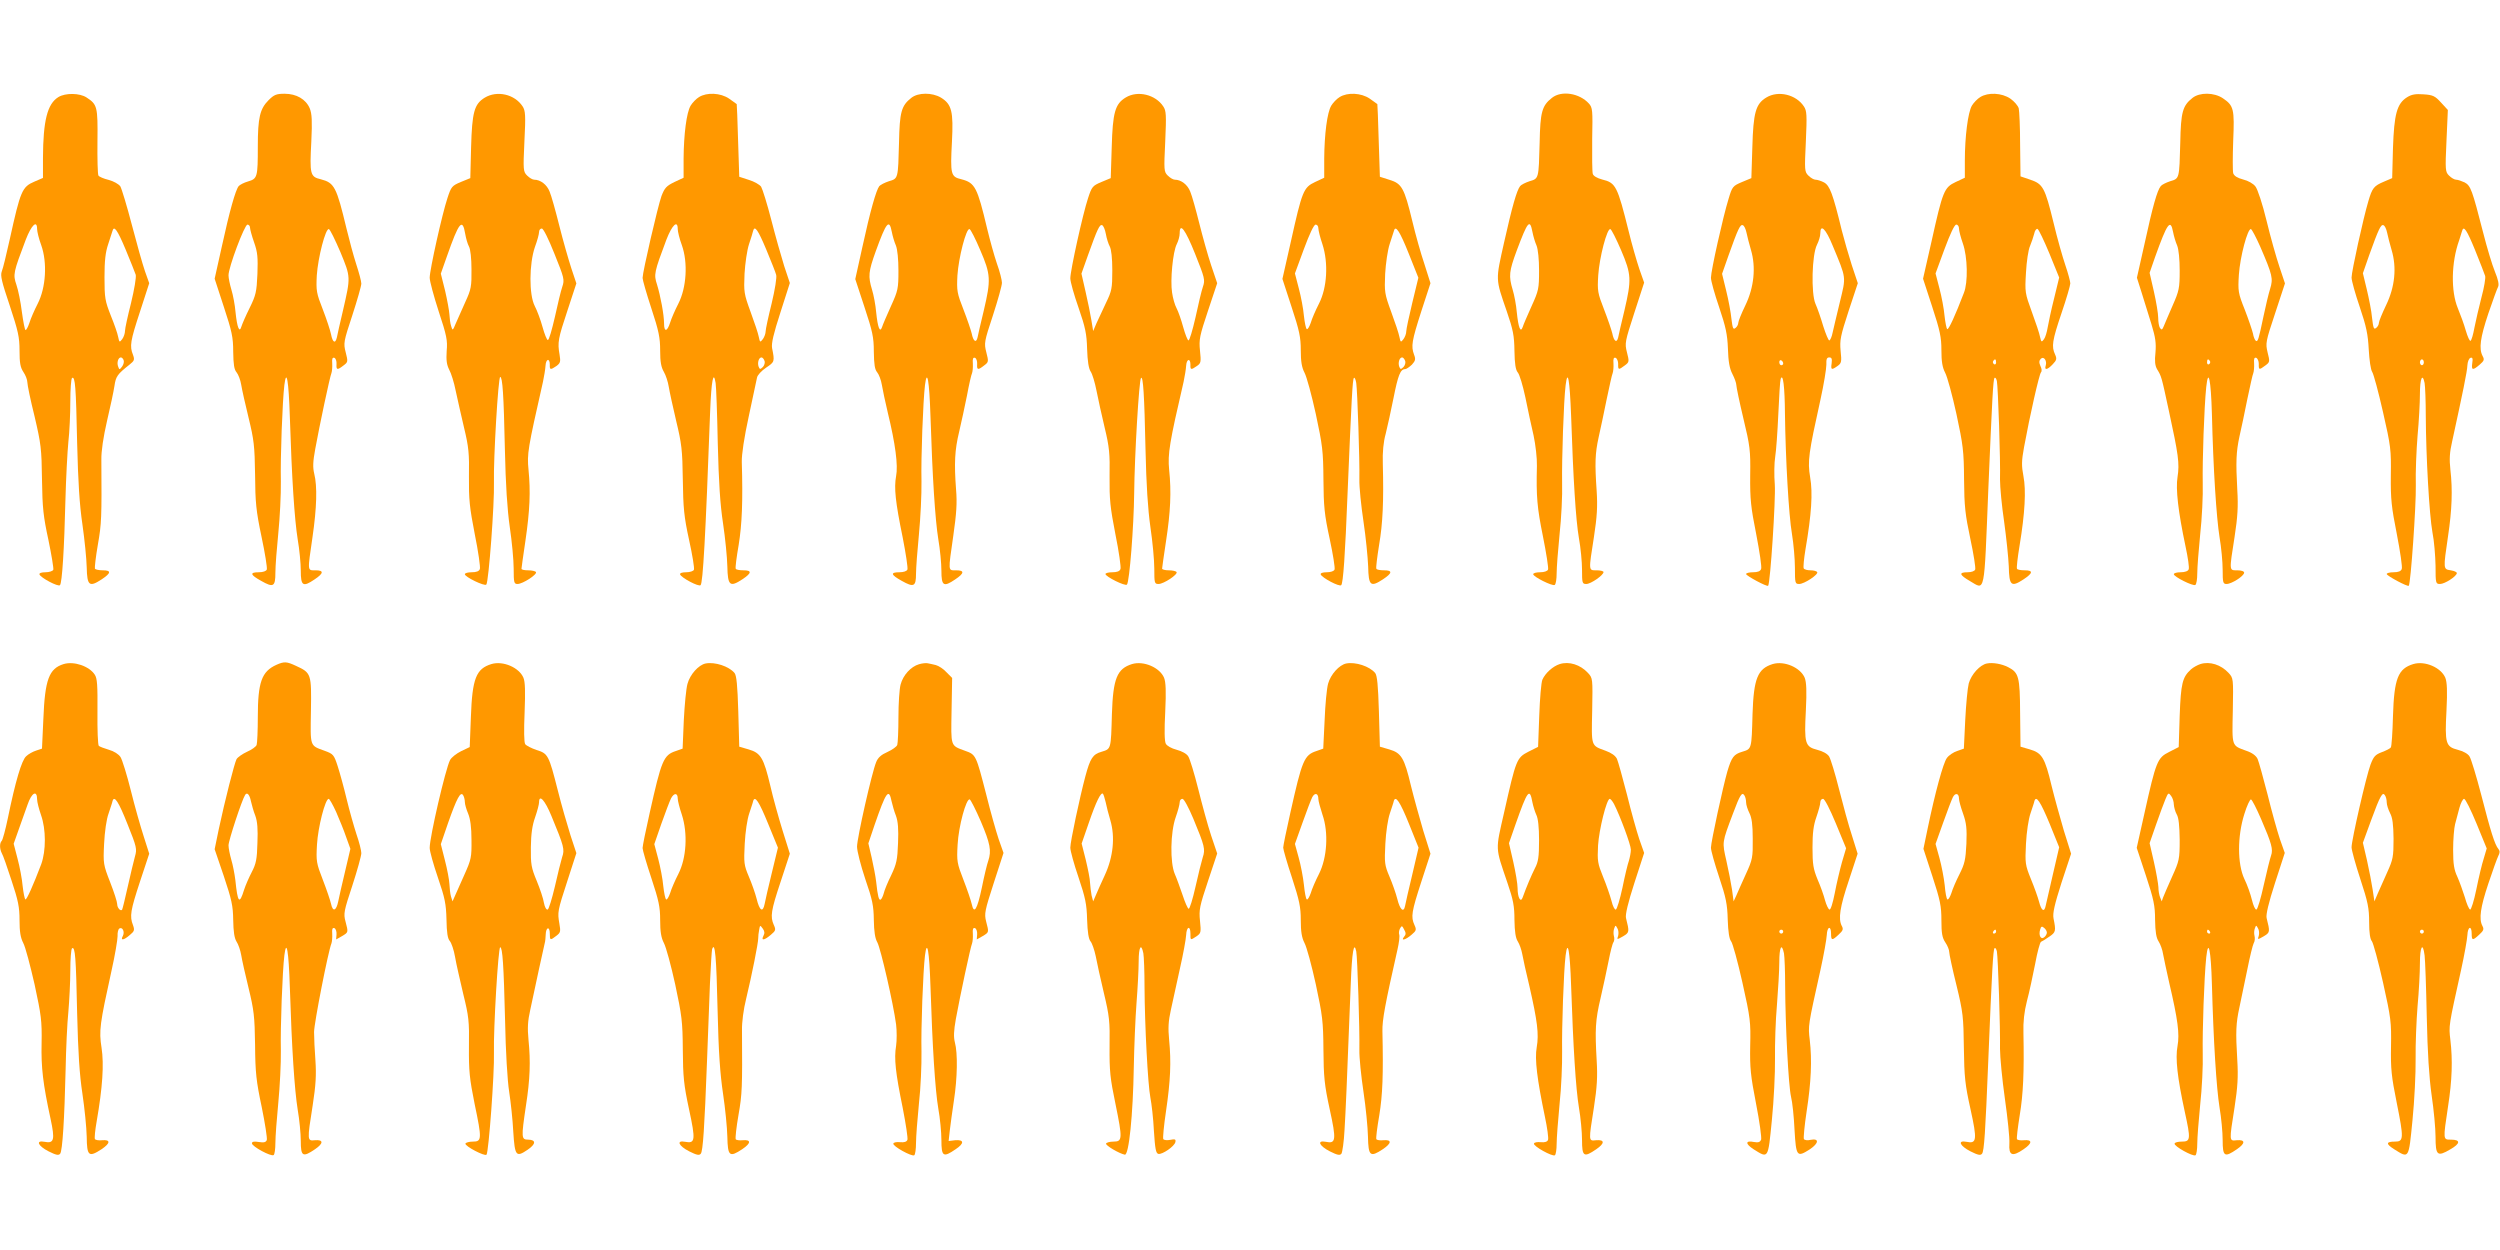
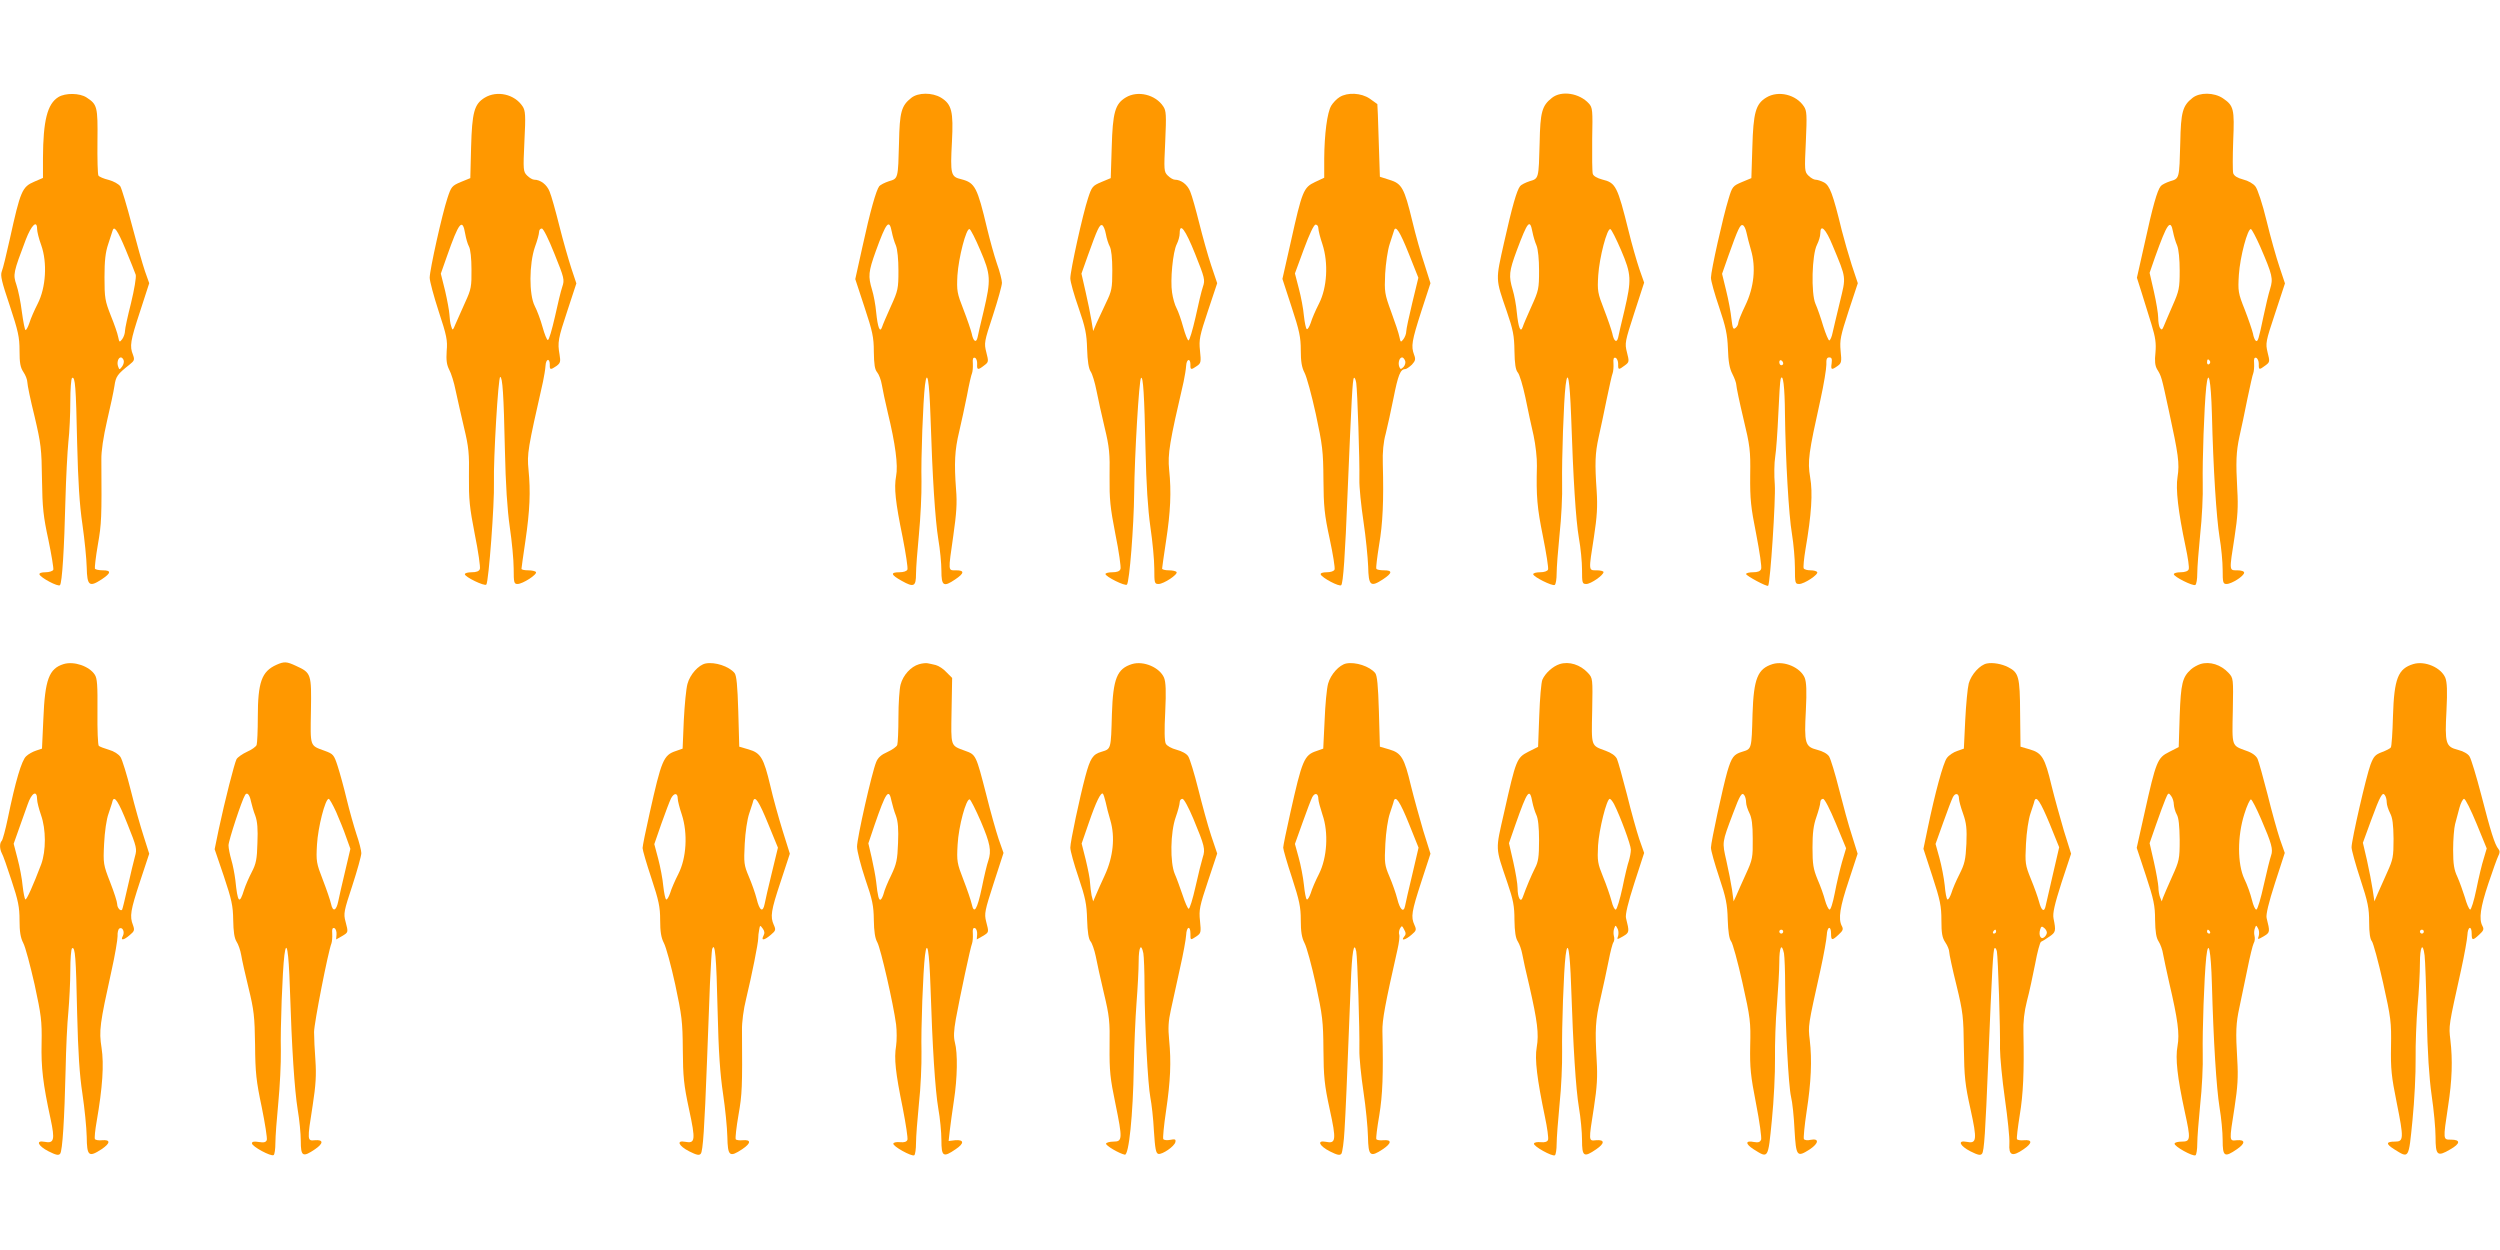
<svg xmlns="http://www.w3.org/2000/svg" version="1.0" width="1280pt" height="640pt" viewBox="0 0 1280 640" preserveAspectRatio="xMidYMid meet">
  <g transform="translate(0,640) scale(0.1,-0.1)" fill="#ff9800" stroke="none">
    <path d="M299 5903 c-57 -35 -78 -121 -79 -311 l0 -103 -44 -19 c-63 -27 -71 -46 -126 -295 -17 -77 -35 -151 -41 -165 -8 -21 0 -53 41 -175 43 -130 50 -161 50 -230 0 -63 4 -86 20 -110 11 -16 20 -40 20 -52 0 -13 16 -91 37 -175 33 -141 36 -166 38 -323 2 -146 7 -190 33 -310 16 -77 27 -145 25 -152 -3 -7 -21 -13 -40 -13 -20 0 -33 -4 -31 -11 6 -17 96 -65 105 -55 11 10 22 187 28 436 3 113 10 246 15 297 6 51 10 144 10 207 0 63 4 117 9 121 16 9 20 -44 26 -335 5 -198 12 -314 27 -415 11 -77 21 -176 22 -220 2 -94 13 -103 77 -61 48 32 50 46 5 46 -19 0 -37 4 -40 8 -2 4 4 60 15 123 19 108 20 138 18 434 -1 45 10 117 29 200 17 72 34 152 38 179 7 49 15 60 77 109 25 20 27 25 18 50 -18 45 -14 70 36 222 l47 145 -22 62 c-12 35 -42 141 -67 237 -25 96 -52 185 -59 197 -9 12 -34 26 -60 33 -25 6 -48 16 -52 22 -4 6 -6 85 -5 176 2 178 -1 188 -56 224 -35 23 -108 24 -144 2z m-109 -676 c0 -12 9 -50 21 -82 32 -90 24 -218 -18 -300 -17 -33 -36 -77 -42 -97 -7 -21 -16 -38 -20 -38 -4 0 -12 42 -19 93 -6 50 -19 113 -28 139 -18 53 -16 62 48 231 29 75 58 103 58 54z m453 -104 c25 -60 48 -118 52 -130 3 -13 -7 -74 -24 -144 -17 -67 -31 -131 -31 -143 0 -12 -6 -31 -14 -42 -14 -18 -15 -18 -21 11 -3 17 -20 66 -38 110 -29 74 -32 89 -32 195 0 86 5 129 19 170 10 30 20 61 22 68 8 29 25 5 67 -95z m-10 -567 c3 -8 0 -22 -8 -33 -13 -17 -14 -17 -20 0 -8 20 0 47 14 47 5 0 11 -6 14 -14z" />
-     <path d="M1375 5887 c-44 -44 -55 -89 -55 -237 0 -157 -2 -165 -50 -179 -21 -6 -42 -17 -48 -24 -16 -19 -47 -129 -86 -308 l-37 -166 47 -144 c41 -125 48 -155 48 -230 1 -66 5 -91 17 -105 9 -11 20 -39 24 -64 4 -25 21 -101 38 -170 27 -111 31 -143 33 -290 1 -143 5 -185 33 -318 18 -85 30 -160 27 -168 -3 -8 -19 -14 -41 -14 -48 0 -44 -13 12 -44 63 -36 73 -30 73 42 0 33 7 124 15 203 8 79 14 198 13 264 -3 120 8 411 18 494 11 87 22 22 28 -164 10 -316 24 -525 40 -625 9 -52 16 -125 16 -162 0 -78 11 -85 70 -45 48 32 49 47 6 47 -43 0 -42 -9 -16 170 22 151 25 260 9 324 -8 33 -7 62 5 127 21 116 75 371 83 389 3 8 5 30 4 49 -2 24 1 32 11 29 7 -3 12 -17 11 -32 -2 -31 4 -32 36 -7 23 17 23 20 11 67 -12 47 -11 54 34 190 25 77 46 150 46 162 0 12 -12 56 -26 99 -14 43 -36 125 -50 183 -51 213 -62 234 -131 252 -55 13 -58 24 -49 194 5 106 3 141 -8 169 -20 47 -68 75 -129 75 -42 0 -54 -5 -82 -33z m-95 -652 c0 -8 9 -42 21 -76 18 -51 20 -77 17 -162 -4 -92 -8 -109 -40 -174 -20 -40 -38 -82 -42 -95 -10 -35 -22 -5 -30 73 -3 37 -13 89 -21 115 -8 27 -15 60 -15 74 -1 39 82 260 97 260 7 0 13 -7 13 -15z m463 -126 c53 -129 53 -125 13 -299 -15 -63 -29 -125 -31 -137 -8 -35 -22 -27 -30 15 -4 20 -23 78 -42 127 -33 84 -35 96 -31 175 6 91 45 243 62 237 6 -2 32 -55 59 -118z" />
    <path d="M2482 5900 c-54 -33 -65 -74 -70 -254 l-4 -158 -49 -20 c-45 -19 -49 -24 -68 -82 -27 -81 -91 -368 -91 -408 0 -17 21 -95 46 -172 41 -124 46 -149 41 -203 -3 -48 0 -70 13 -96 10 -18 25 -66 33 -107 9 -41 28 -127 43 -190 24 -99 27 -134 25 -250 -1 -117 3 -157 30 -296 18 -88 29 -168 26 -177 -4 -12 -18 -17 -42 -17 -19 0 -35 -4 -35 -10 0 -14 101 -63 110 -53 12 14 42 413 39 523 -3 122 22 540 32 540 12 0 18 -90 24 -370 4 -183 12 -306 25 -398 11 -74 20 -170 20 -213 0 -73 2 -79 20 -79 26 0 102 49 94 61 -3 5 -21 9 -40 9 -19 0 -34 3 -34 8 0 4 9 68 20 142 23 157 27 253 16 365 -8 82 -4 106 74 450 6 28 12 65 13 82 2 37 22 41 22 6 -1 -27 3 -28 34 -7 20 15 22 22 16 58 -11 63 -8 81 41 228 l45 137 -26 78 c-14 43 -42 140 -61 216 -19 76 -41 155 -50 176 -14 36 -47 61 -79 61 -8 0 -24 9 -36 21 -20 20 -21 27 -14 175 7 135 5 157 -9 179 -41 63 -131 83 -194 45z m-100 -698 c4 -23 12 -51 19 -64 8 -14 13 -62 13 -118 1 -86 -2 -102 -31 -165 -17 -39 -39 -88 -49 -110 -16 -39 -17 -39 -24 -15 -5 14 -8 41 -9 60 -1 19 -11 73 -22 121 l-22 88 31 88 c62 177 80 199 94 115z m457 -102 c50 -124 52 -132 40 -168 -7 -20 -24 -90 -38 -155 -15 -65 -30 -118 -36 -118 -5 0 -17 30 -27 66 -10 37 -28 85 -40 108 -30 58 -29 216 1 303 12 32 21 66 21 76 0 10 6 18 14 18 8 0 34 -52 65 -130z" />
-     <path d="M3579 5903 c-15 -9 -34 -29 -43 -44 -21 -35 -35 -146 -36 -271 l0 -98 -47 -22 c-41 -20 -50 -30 -66 -71 -19 -53 -97 -390 -97 -420 0 -10 20 -80 45 -156 38 -115 45 -150 45 -216 0 -58 5 -85 19 -109 10 -17 21 -51 25 -76 4 -25 21 -103 38 -175 28 -116 32 -149 34 -300 2 -146 6 -190 32 -309 17 -77 28 -145 25 -153 -3 -7 -20 -13 -40 -13 -20 0 -33 -4 -31 -11 6 -17 96 -65 105 -55 12 12 25 238 49 891 6 155 17 213 28 144 3 -19 8 -158 11 -309 5 -200 12 -312 27 -410 11 -74 21 -173 22 -220 2 -99 13 -108 77 -66 48 32 50 46 5 46 -19 0 -37 3 -39 8 -3 4 4 59 15 122 17 106 22 221 16 425 -1 38 12 125 36 235 20 96 39 185 42 197 2 12 23 35 47 51 43 29 44 30 30 100 -4 24 7 72 43 183 l48 150 -29 87 c-15 48 -45 154 -66 236 -21 82 -45 158 -52 170 -8 11 -36 27 -63 35 l-49 16 -6 185 c-3 102 -6 186 -7 187 -1 1 -19 14 -39 28 -44 30 -114 33 -154 8z m-109 -676 c0 -12 9 -50 21 -82 32 -90 24 -218 -18 -300 -17 -33 -36 -77 -42 -97 -15 -47 -31 -49 -31 -5 0 45 -18 141 -36 200 -17 52 -15 62 48 230 29 75 58 103 58 54z m453 -104 c25 -60 48 -118 51 -130 4 -12 -6 -75 -23 -146 -17 -68 -31 -133 -31 -144 0 -10 -6 -28 -14 -39 -14 -18 -15 -18 -21 11 -3 17 -22 74 -42 128 -34 93 -35 102 -31 195 3 53 13 122 23 152 10 30 20 61 21 68 8 30 25 5 67 -95z m-9 -570 c4 -9 0 -23 -8 -32 -14 -13 -16 -13 -22 2 -7 20 1 47 15 47 5 0 12 -8 15 -17z" />
    <path d="M4666 5899 c-51 -40 -60 -72 -63 -229 -5 -186 -4 -184 -52 -198 -21 -7 -43 -18 -49 -25 -16 -20 -47 -130 -86 -309 l-37 -167 47 -143 c41 -124 48 -154 48 -229 1 -66 5 -91 17 -105 9 -11 20 -39 24 -64 4 -25 18 -90 31 -145 38 -156 53 -268 42 -323 -11 -60 -4 -130 34 -315 16 -82 27 -155 24 -163 -3 -8 -19 -14 -41 -14 -48 0 -44 -13 12 -44 62 -35 73 -29 73 36 0 29 7 121 15 203 8 83 14 204 13 270 -3 120 8 411 18 494 11 86 22 23 28 -159 10 -315 24 -531 40 -630 9 -52 16 -125 16 -162 0 -78 11 -85 70 -45 48 32 49 47 6 47 -43 0 -42 -11 -15 178 16 112 20 167 14 236 -10 135 -7 201 16 296 11 47 29 130 40 185 10 55 22 107 26 115 3 8 5 30 4 49 -2 24 1 32 11 29 7 -3 12 -17 11 -32 -2 -31 4 -32 36 -7 23 17 23 20 11 67 -12 47 -11 54 34 190 25 77 46 152 46 166 0 13 -11 58 -26 99 -14 41 -36 121 -50 179 -50 211 -62 234 -131 252 -55 13 -58 23 -49 193 8 154 -1 191 -56 225 -45 27 -117 27 -152 -1z m-100 -686 c4 -21 13 -52 21 -70 8 -20 13 -71 13 -129 0 -91 -2 -102 -39 -183 -21 -47 -42 -95 -45 -106 -11 -31 -22 -2 -30 76 -3 37 -13 89 -21 115 -21 70 -19 92 19 198 54 149 69 167 82 99z m453 -94 c54 -125 55 -151 18 -309 -15 -63 -30 -125 -32 -138 -7 -30 -22 -20 -30 21 -4 17 -23 73 -42 122 -33 84 -35 96 -31 175 6 91 45 243 62 237 6 -2 31 -51 55 -108z" />
    <path d="M5764 5901 c-55 -33 -67 -77 -72 -255 l-5 -158 -48 -20 c-45 -19 -49 -24 -68 -82 -27 -81 -91 -371 -91 -411 0 -17 19 -85 42 -150 35 -101 42 -135 44 -212 2 -62 8 -100 18 -115 9 -13 22 -57 30 -98 8 -41 27 -127 42 -190 24 -99 27 -134 25 -250 -1 -117 3 -157 30 -296 18 -88 29 -168 26 -177 -4 -12 -18 -17 -42 -17 -19 0 -35 -4 -35 -9 0 -13 101 -64 110 -54 13 15 35 295 37 468 2 195 25 580 35 590 11 11 17 -86 23 -365 4 -183 12 -306 25 -398 11 -74 20 -170 20 -213 0 -75 1 -79 22 -79 26 0 100 49 92 61 -3 5 -21 9 -40 9 -19 0 -34 4 -34 9 0 4 9 67 20 140 23 150 28 252 16 366 -8 81 2 140 74 450 6 28 12 65 13 82 2 36 22 41 22 6 -1 -27 3 -28 33 -7 21 14 22 21 16 78 -6 58 -2 76 41 205 l47 141 -31 92 c-17 51 -44 148 -61 216 -17 68 -37 140 -46 161 -14 36 -47 61 -79 61 -8 0 -24 9 -36 21 -20 20 -20 27 -13 175 6 135 5 157 -10 179 -40 61 -131 83 -192 46z m-102 -699 c4 -23 13 -51 20 -64 8 -15 13 -59 13 -123 0 -92 -3 -105 -32 -165 -17 -36 -39 -83 -49 -105 l-17 -40 -9 55 c-5 30 -18 96 -30 147 l-21 92 33 93 c49 137 60 160 73 155 6 -2 15 -22 19 -45z m457 -102 c49 -123 52 -133 40 -168 -7 -20 -24 -91 -38 -157 -15 -66 -31 -119 -36 -118 -5 1 -17 32 -27 68 -10 37 -25 80 -34 97 -9 16 -19 52 -23 80 -10 63 4 209 24 248 8 16 15 40 15 55 0 59 29 20 79 -105z" />
    <path d="M6859 5903 c-15 -9 -34 -29 -43 -44 -21 -35 -35 -146 -36 -271 l0 -98 -47 -22 c-59 -28 -66 -45 -124 -306 l-43 -190 47 -144 c40 -121 47 -155 47 -221 0 -58 5 -88 19 -115 11 -20 37 -116 58 -212 34 -159 38 -189 39 -335 1 -138 5 -180 32 -304 17 -79 28 -149 25 -157 -3 -8 -19 -14 -40 -14 -20 0 -33 -4 -31 -11 6 -17 96 -65 105 -55 10 10 20 148 33 481 20 475 25 573 32 580 4 4 9 -8 12 -26 6 -41 18 -397 16 -494 -1 -39 9 -135 21 -215 12 -80 22 -183 24 -230 2 -99 12 -108 76 -66 48 32 50 46 5 46 -19 0 -37 3 -39 8 -3 4 4 59 14 122 19 111 24 225 19 415 -2 60 3 112 15 155 9 36 27 118 40 183 23 116 35 147 59 147 7 0 22 11 35 23 18 20 20 28 11 51 -16 44 -12 69 37 222 l47 144 -31 98 c-18 53 -46 152 -62 220 -41 170 -54 192 -116 211 l-50 16 -6 185 c-3 102 -6 186 -7 187 -1 1 -19 14 -39 28 -44 30 -114 33 -154 8z m-109 -672 c0 -10 9 -47 21 -82 31 -96 24 -222 -18 -304 -17 -33 -36 -77 -42 -98 -7 -20 -16 -35 -20 -32 -5 2 -11 33 -15 68 -3 36 -15 99 -26 140 l-20 77 46 125 c29 78 51 125 60 125 8 0 14 -8 14 -19z m463 -130 l49 -123 -31 -128 c-17 -70 -31 -136 -31 -147 0 -11 -6 -28 -14 -39 -14 -18 -15 -18 -21 11 -3 17 -22 74 -42 128 -34 93 -35 102 -31 195 3 53 13 122 23 152 10 30 20 61 22 68 8 32 30 -2 76 -117z m-19 -548 c4 -9 0 -23 -8 -32 -14 -13 -16 -13 -22 2 -7 20 1 47 15 47 5 0 12 -8 15 -17z" />
    <path d="M7946 5899 c-51 -40 -60 -72 -63 -229 -5 -186 -4 -184 -52 -198 -21 -7 -43 -18 -48 -25 -17 -21 -41 -105 -82 -288 -44 -197 -45 -183 14 -354 32 -93 38 -124 39 -202 1 -66 6 -97 17 -110 9 -10 26 -67 39 -128 12 -60 31 -148 42 -195 10 -47 18 -116 17 -155 -4 -158 1 -214 31 -362 17 -85 29 -161 26 -169 -3 -8 -19 -14 -41 -14 -19 0 -35 -4 -35 -10 0 -13 98 -62 110 -55 6 4 10 30 10 59 0 30 7 120 15 200 9 81 15 200 13 264 -2 118 8 420 18 500 11 87 21 27 28 -155 11 -327 24 -535 40 -628 9 -49 16 -123 16 -162 0 -68 1 -73 22 -73 23 0 88 45 88 61 0 5 -16 9 -35 9 -42 0 -42 -7 -14 171 16 104 19 156 14 234 -10 144 -8 194 10 276 9 41 28 128 41 194 14 66 27 127 31 135 3 8 5 30 4 49 -2 24 1 32 11 29 7 -3 13 -17 13 -31 -1 -32 2 -32 34 -8 23 17 23 20 11 67 -12 47 -10 55 38 203 l50 154 -25 71 c-13 39 -38 125 -54 191 -58 233 -66 249 -136 266 -26 7 -45 18 -48 29 -3 10 -4 90 -3 178 3 148 2 161 -17 182 -48 53 -140 68 -189 29z m-100 -686 c4 -21 13 -52 21 -70 8 -20 13 -71 13 -129 0 -91 -2 -102 -39 -183 -21 -47 -42 -95 -45 -106 -11 -31 -22 -2 -30 76 -3 37 -13 89 -21 115 -21 71 -19 94 21 202 56 149 67 163 80 95z m454 -94 c53 -124 54 -150 17 -309 -15 -63 -30 -125 -32 -138 -7 -30 -22 -20 -30 21 -4 17 -23 73 -42 122 -33 85 -35 95 -30 176 6 91 45 241 62 236 6 -2 30 -50 55 -108z" />
    <path d="M9044 5901 c-55 -33 -67 -77 -72 -255 l-5 -158 -48 -20 c-47 -20 -50 -23 -69 -87 -28 -90 -90 -368 -90 -403 0 -16 19 -84 42 -151 34 -101 42 -138 45 -212 2 -66 8 -101 23 -130 11 -21 20 -47 20 -56 0 -10 16 -87 36 -171 34 -141 37 -164 35 -293 -1 -121 3 -161 31 -301 17 -88 29 -168 25 -177 -4 -12 -18 -17 -42 -17 -19 0 -35 -4 -35 -9 0 -9 108 -67 113 -60 11 14 39 442 34 517 -4 49 -3 113 2 143 5 30 12 129 16 219 4 91 9 172 12 180 12 32 21 -39 22 -180 3 -227 19 -516 36 -615 8 -49 15 -127 15 -172 0 -79 1 -83 22 -83 26 0 100 49 92 61 -3 5 -18 9 -34 9 -16 0 -32 4 -35 10 -3 5 1 49 9 97 31 181 38 289 24 369 -14 84 -8 123 53 399 17 77 30 157 30 178 -1 28 2 37 15 37 12 0 15 -7 12 -30 -5 -34 -1 -36 30 -14 20 14 22 21 16 77 -5 56 -1 76 41 205 l47 142 -31 93 c-16 50 -39 130 -51 177 -46 190 -62 230 -91 246 -15 8 -35 14 -44 14 -8 0 -24 9 -36 21 -20 20 -20 27 -13 175 6 135 5 157 -10 179 -40 61 -131 83 -192 46z m-102 -692 c4 -19 14 -59 23 -89 26 -88 16 -191 -29 -284 -20 -41 -36 -81 -36 -89 0 -8 -6 -20 -14 -26 -12 -10 -15 -3 -21 46 -3 32 -15 97 -27 145 l-21 86 33 94 c49 138 60 160 73 155 7 -2 15 -19 19 -38z m441 -66 c72 -173 69 -157 37 -290 -16 -65 -32 -135 -37 -156 -4 -21 -12 -39 -17 -40 -4 -1 -18 32 -31 73 -12 41 -30 93 -40 115 -23 53 -18 252 8 302 9 18 17 43 17 58 0 51 28 24 63 -62z m-253 -604 c0 -5 -4 -9 -10 -9 -5 0 -10 7 -10 16 0 8 5 12 10 9 6 -3 10 -10 10 -16z" />
-     <path d="M10139 5903 c-15 -9 -34 -29 -43 -44 -20 -34 -36 -159 -36 -281 l0 -88 -47 -22 c-59 -28 -66 -45 -124 -306 l-43 -189 47 -144 c40 -122 47 -156 47 -222 0 -58 5 -88 19 -115 11 -20 37 -116 58 -212 34 -159 38 -189 39 -335 1 -138 6 -180 32 -303 17 -79 28 -150 25 -158 -3 -8 -19 -14 -39 -14 -46 0 -43 -13 12 -45 79 -46 72 -79 94 465 20 472 25 568 32 575 4 4 9 -3 12 -16 6 -30 19 -411 16 -504 0 -38 9 -135 21 -215 11 -80 22 -183 24 -230 2 -99 12 -108 76 -66 48 32 50 46 5 46 -19 0 -37 3 -39 8 -3 4 3 57 13 117 28 170 34 284 20 357 -10 53 -10 77 3 148 30 164 78 375 87 384 5 5 4 19 -3 32 -8 18 -7 28 2 37 15 15 33 -10 25 -35 -8 -25 9 -22 36 7 20 21 22 28 12 50 -19 41 -15 70 33 212 25 73 45 142 45 152 0 9 -11 51 -25 92 -14 41 -42 139 -61 219 -44 180 -54 198 -119 220 l-50 17 -2 162 c0 89 -4 173 -7 186 -4 14 -23 36 -43 50 -44 30 -114 33 -154 8z m-109 -673 c0 -11 9 -46 20 -77 24 -68 27 -199 5 -253 -44 -115 -78 -189 -85 -185 -4 2 -10 33 -14 68 -3 36 -15 99 -26 140 l-20 77 46 125 c29 78 51 125 60 125 8 0 14 -9 14 -20z m463 -128 l50 -123 -26 -107 c-15 -59 -29 -126 -33 -149 -4 -24 -12 -51 -19 -60 -12 -16 -14 -15 -20 12 -3 17 -22 74 -42 128 -35 96 -36 101 -30 201 3 57 12 118 21 137 8 19 17 47 21 62 3 16 11 27 17 25 6 -2 33 -59 61 -126z m-273 -558 c0 -8 -5 -12 -10 -9 -6 4 -8 11 -5 16 9 14 15 11 15 -7z" />
    <path d="M11226 5899 c-51 -40 -60 -72 -63 -229 -5 -186 -4 -184 -52 -198 -21 -7 -43 -18 -48 -25 -18 -21 -42 -107 -82 -291 l-40 -178 25 -79 c13 -43 36 -116 50 -161 20 -66 24 -95 20 -143 -5 -44 -2 -67 8 -85 23 -38 22 -34 61 -215 48 -221 55 -268 44 -337 -10 -62 3 -176 41 -356 12 -56 20 -109 16 -117 -3 -9 -19 -15 -41 -15 -19 0 -35 -4 -35 -10 0 -13 98 -62 110 -55 6 4 10 30 10 59 0 30 7 120 15 200 9 81 15 200 13 264 -2 114 7 384 18 491 11 101 24 36 29 -139 7 -286 23 -529 39 -630 9 -52 16 -128 16 -167 0 -66 2 -73 20 -73 26 0 90 41 90 58 0 7 -14 12 -35 12 -42 0 -42 -7 -14 171 16 103 19 158 14 239 -8 147 -6 195 11 275 9 39 27 124 40 190 14 66 27 127 31 135 3 8 5 30 4 49 -2 24 1 32 11 29 7 -3 13 -17 13 -31 -1 -32 2 -32 34 -8 23 17 23 20 11 67 -11 47 -10 54 39 201 l50 152 -28 84 c-16 47 -46 153 -66 236 -21 87 -46 162 -57 176 -11 15 -38 30 -63 36 -30 8 -46 18 -51 32 -3 11 -3 86 0 166 7 163 3 180 -53 218 -45 30 -118 31 -155 2z m-100 -686 c4 -21 13 -52 21 -70 8 -20 13 -71 13 -129 0 -89 -3 -103 -36 -178 -19 -44 -40 -92 -45 -105 -8 -20 -12 -22 -20 -10 -5 7 -9 31 -9 52 0 21 -10 81 -22 134 l-22 96 28 81 c62 173 79 198 92 129z m446 -75 c64 -148 67 -164 51 -217 -8 -25 -23 -89 -34 -141 -25 -120 -29 -131 -39 -125 -5 3 -12 20 -15 38 -4 17 -23 73 -42 122 -34 85 -35 95 -30 178 6 92 45 239 62 234 5 -2 26 -42 47 -89z m-257 -587 c3 -5 1 -12 -5 -16 -5 -3 -10 1 -10 9 0 18 6 21 15 7z" />
-     <path d="M12324 5902 c-52 -33 -66 -86 -72 -260 l-4 -154 -42 -18 c-52 -22 -60 -32 -80 -100 -26 -87 -86 -360 -86 -391 0 -16 19 -84 42 -151 34 -100 42 -141 46 -218 3 -53 10 -104 18 -115 7 -11 32 -103 55 -205 40 -175 42 -193 40 -325 -1 -122 3 -160 31 -301 17 -88 29 -168 25 -177 -4 -12 -18 -17 -42 -17 -19 0 -35 -4 -35 -9 0 -9 108 -67 113 -60 10 13 38 412 36 514 -2 66 3 181 9 255 7 74 12 170 12 212 0 80 13 111 24 57 3 -18 6 -93 6 -168 1 -209 18 -507 34 -596 9 -44 15 -122 16 -172 0 -90 1 -93 23 -93 24 0 83 38 86 55 1 6 -13 12 -31 15 -39 6 -39 4 -14 175 20 134 24 236 12 340 -6 53 -4 89 9 145 55 252 77 359 78 389 1 19 8 36 16 39 10 3 13 -3 9 -27 -5 -37 2 -39 38 -8 23 20 25 26 15 44 -20 38 -12 94 29 217 23 67 45 128 50 137 6 11 1 37 -16 78 -14 34 -41 124 -60 199 -57 222 -64 241 -95 258 -15 7 -35 14 -44 14 -8 0 -24 9 -36 21 -19 19 -20 27 -13 178 l7 158 -35 38 c-30 33 -41 39 -89 42 -41 3 -61 0 -85 -15z m-102 -693 c4 -19 14 -59 23 -89 27 -90 17 -189 -28 -282 -20 -42 -37 -83 -37 -91 0 -8 -6 -20 -14 -26 -12 -10 -15 -1 -21 51 -3 35 -16 100 -27 146 l-20 83 32 92 c49 136 60 159 73 154 7 -2 15 -19 19 -38z m451 -91 c25 -62 48 -121 51 -131 3 -9 -5 -59 -19 -110 -13 -50 -29 -120 -36 -155 -6 -34 -15 -65 -20 -67 -4 -3 -15 21 -24 52 -9 32 -28 84 -41 115 -36 87 -34 234 7 348 6 19 13 41 15 48 8 29 24 5 67 -100z m-263 -573 c0 -8 -4 -15 -10 -15 -5 0 -10 7 -10 15 0 8 5 15 10 15 6 0 10 -7 10 -15z" />
    <path d="M326 3000 c-75 -23 -96 -79 -104 -281 l-7 -152 -30 -10 c-16 -5 -40 -18 -51 -29 -23 -20 -55 -128 -94 -318 -12 -58 -26 -109 -31 -115 -12 -12 -11 -41 0 -63 6 -9 28 -72 50 -140 34 -102 41 -136 41 -203 0 -59 5 -90 19 -117 11 -20 36 -116 58 -212 34 -158 38 -187 36 -300 -3 -126 7 -209 46 -389 23 -107 18 -127 -31 -117 -47 9 -34 -21 21 -49 38 -19 51 -22 59 -12 12 15 22 178 28 432 2 105 8 237 14 294 5 58 10 153 10 212 0 59 4 110 9 114 16 9 20 -44 26 -335 5 -200 12 -312 27 -410 11 -74 21 -173 22 -220 1 -99 10 -107 76 -64 46 31 47 50 2 46 -16 -2 -33 1 -36 6 -3 5 1 46 9 91 30 173 38 291 25 376 -14 89 -9 122 51 395 18 80 31 159 31 177 -1 18 3 35 9 39 16 10 29 -17 18 -38 -14 -25 4 -23 36 5 23 19 25 25 16 50 -18 46 -13 75 36 224 l47 142 -28 88 c-16 49 -46 154 -66 235 -20 80 -44 158 -53 172 -10 15 -34 30 -59 37 -24 7 -47 16 -52 20 -5 4 -8 83 -7 175 1 135 -1 171 -14 190 -28 43 -106 70 -159 54z m-136 -693 c0 -13 9 -48 20 -80 26 -73 26 -183 1 -252 -41 -108 -75 -184 -81 -180 -4 3 -10 33 -14 68 -3 36 -15 99 -26 140 l-20 77 29 82 c16 46 35 99 42 118 21 62 49 77 49 27z m463 -127 c47 -117 49 -127 38 -165 -6 -22 -23 -92 -37 -155 -14 -63 -27 -116 -29 -118 -8 -9 -25 10 -25 29 0 11 -16 61 -36 112 -35 90 -36 95 -31 197 3 61 12 126 23 155 9 28 19 56 20 63 9 32 31 -2 77 -118z" />
    <path d="M1415 2996 c-75 -34 -95 -88 -95 -268 0 -69 -3 -133 -6 -142 -3 -9 -26 -25 -49 -35 -24 -11 -48 -28 -54 -38 -11 -22 -59 -209 -91 -359 l-21 -102 47 -138 c40 -120 47 -151 48 -224 1 -61 6 -93 17 -111 9 -13 20 -45 24 -69 4 -25 21 -101 38 -170 27 -111 31 -144 33 -290 1 -142 6 -186 34 -318 17 -84 29 -160 26 -169 -5 -12 -15 -14 -41 -10 -25 4 -35 2 -35 -7 0 -16 98 -69 111 -60 5 3 9 31 9 62 0 31 7 125 15 207 8 83 14 202 13 265 -3 116 8 408 18 489 11 87 22 22 28 -164 10 -316 24 -525 40 -625 9 -52 16 -125 16 -162 0 -79 10 -85 73 -42 44 30 44 50 -1 46 -39 -4 -40 -3 -11 179 16 103 19 156 14 229 -4 52 -7 118 -7 146 0 44 72 412 89 454 3 8 5 30 4 49 -2 24 1 32 11 29 7 -3 12 -17 11 -32 l-2 -26 30 17 c33 20 33 18 18 75 -11 40 -8 54 35 184 25 77 46 152 46 166 0 13 -11 57 -25 97 -13 40 -36 121 -50 179 -14 59 -35 135 -46 169 -19 59 -23 63 -67 79 -77 28 -73 19 -70 205 3 189 2 194 -77 230 -47 22 -60 23 -100 5z m-130 -699 c4 -17 13 -51 22 -73 11 -30 14 -70 11 -140 -2 -83 -7 -107 -29 -149 -14 -27 -32 -68 -39 -90 -24 -78 -33 -69 -45 49 -4 32 -13 79 -21 105 -7 25 -14 58 -14 73 0 24 68 231 85 258 10 16 23 2 30 -33z m436 -54 c16 -37 40 -95 51 -128 l22 -61 -27 -115 c-15 -63 -31 -132 -35 -153 -10 -50 -28 -57 -37 -14 -4 18 -23 74 -42 123 -33 85 -35 95 -30 181 5 88 42 234 60 234 4 0 21 -30 38 -67z" />
-     <path d="M2516 3000 c-78 -24 -98 -73 -105 -270 l-6 -155 -44 -21 c-24 -12 -50 -32 -57 -46 -23 -45 -104 -393 -104 -449 0 -17 19 -85 42 -152 36 -105 42 -135 44 -215 1 -67 6 -98 17 -110 8 -9 21 -46 27 -82 6 -36 26 -121 42 -190 28 -113 31 -139 29 -269 -1 -125 3 -163 29 -293 38 -181 37 -193 -9 -193 -19 0 -36 -5 -38 -10 -4 -13 99 -67 108 -57 11 13 41 417 38 522 -3 123 22 540 32 540 12 0 18 -90 25 -375 3 -159 12 -309 21 -365 8 -52 18 -144 21 -205 8 -124 14 -132 73 -92 43 29 45 51 4 52 -36 0 -37 7 -12 175 21 135 24 225 13 335 -6 62 -4 97 9 155 9 41 29 136 45 210 16 74 30 137 31 140 1 3 2 19 3 35 1 39 21 44 21 5 0 -35 2 -36 34 -11 21 16 22 22 15 62 -10 59 -10 63 42 222 l45 139 -30 91 c-16 51 -46 154 -65 230 -46 181 -50 189 -109 207 -26 9 -52 22 -58 30 -6 9 -7 70 -3 163 4 107 3 155 -6 177 -22 52 -104 88 -164 70z m-136 -706 c0 -12 8 -39 17 -60 11 -27 17 -69 17 -134 1 -89 -1 -100 -37 -180 -21 -47 -43 -96 -49 -110 l-11 -25 -8 25 c-4 14 -7 42 -8 64 -1 21 -11 75 -23 121 l-21 83 37 108 c45 128 64 163 77 143 5 -8 9 -24 9 -35z m443 -71 c65 -157 69 -172 55 -212 -6 -20 -23 -87 -37 -150 -15 -63 -31 -116 -37 -118 -7 -2 -15 13 -19 34 -3 21 -20 72 -37 113 -28 67 -31 85 -30 172 1 69 7 112 22 154 11 32 20 66 20 76 0 44 30 11 63 -69z" />
    <path d="M3613 3003 c-36 -7 -80 -56 -93 -104 -7 -24 -15 -109 -19 -188 l-6 -144 -34 -12 c-64 -21 -74 -46 -135 -319 -20 -88 -36 -168 -36 -178 0 -10 20 -79 45 -154 38 -115 45 -147 45 -215 0 -59 5 -90 19 -117 11 -20 37 -116 58 -212 34 -160 38 -189 39 -335 1 -139 5 -179 32 -305 34 -158 32 -176 -20 -166 -47 9 -34 -21 21 -49 38 -19 51 -22 59 -12 11 13 19 130 32 477 5 129 12 307 15 395 4 88 9 167 11 175 15 43 22 -40 28 -310 5 -220 13 -329 28 -430 11 -74 21 -173 22 -220 2 -100 11 -107 76 -64 46 31 47 50 2 46 -16 -2 -33 1 -35 5 -3 5 3 61 14 124 19 108 20 141 18 434 -1 40 8 109 21 160 30 125 62 286 62 310 0 11 2 31 5 45 4 24 5 24 18 6 10 -13 11 -24 4 -37 -14 -27 4 -24 38 5 25 21 26 26 15 50 -19 43 -15 72 35 222 l47 143 -37 118 c-20 65 -49 168 -63 230 -34 143 -49 168 -111 186 l-48 14 -5 180 c-4 135 -9 184 -19 197 -29 35 -101 58 -148 49z m-143 -692 c0 -10 9 -47 21 -82 31 -96 24 -222 -18 -304 -17 -33 -36 -77 -42 -98 -7 -20 -16 -35 -20 -32 -5 2 -11 33 -15 68 -3 36 -15 98 -26 140 l-20 75 36 104 c20 56 42 115 50 131 16 29 34 28 34 -2z m463 -129 l50 -122 -31 -128 c-17 -70 -34 -142 -37 -160 -9 -46 -26 -36 -41 26 -7 28 -25 79 -40 114 -25 59 -26 70 -21 168 3 60 13 126 23 155 9 28 19 56 20 63 9 31 30 -1 77 -116z" />
    <path d="M4705 2999 c-41 -12 -81 -55 -94 -104 -6 -22 -11 -97 -11 -167 0 -69 -3 -133 -6 -142 -3 -9 -26 -25 -50 -36 -32 -14 -49 -29 -58 -52 -22 -53 -98 -389 -98 -433 0 -22 19 -96 42 -165 37 -107 43 -137 44 -210 1 -59 6 -94 18 -115 17 -31 82 -314 96 -420 4 -33 4 -82 0 -110 -11 -65 -3 -137 34 -318 16 -82 27 -155 24 -163 -4 -10 -16 -14 -37 -12 -18 2 -34 -1 -35 -7 -5 -13 94 -68 107 -60 5 4 9 32 9 63 0 31 7 122 15 202 9 79 14 199 13 265 -3 120 8 411 18 494 11 86 22 22 28 -159 10 -312 24 -531 40 -625 9 -49 16 -123 16 -162 0 -85 9 -91 73 -47 45 30 44 50 -3 46 l-33 -4 6 54 c3 29 13 98 21 153 18 116 20 243 5 298 -7 28 -6 58 5 120 21 115 75 369 83 387 3 8 5 30 4 49 -2 24 1 32 11 29 7 -3 12 -17 11 -32 l-2 -26 30 17 c33 20 33 18 18 75 -10 40 -7 55 39 197 l50 154 -25 71 c-13 39 -42 141 -63 226 -53 206 -53 206 -109 226 -76 28 -72 19 -69 205 l3 168 -29 29 c-15 17 -40 33 -55 37 -14 3 -33 8 -41 9 -8 2 -29 0 -45 -5z m-140 -702 c4 -17 13 -51 22 -73 11 -30 14 -69 11 -140 -3 -86 -8 -108 -35 -165 -18 -36 -35 -78 -38 -92 -4 -15 -11 -30 -16 -33 -9 -5 -15 16 -23 91 -3 28 -14 83 -23 124 l-17 73 31 92 c60 174 74 193 88 123z m457 -103 c48 -113 55 -150 38 -201 -6 -16 -21 -78 -33 -138 -24 -113 -40 -139 -52 -83 -4 18 -23 74 -42 123 -33 85 -35 95 -30 181 5 94 44 237 62 231 5 -2 31 -53 57 -113z" />
    <path d="M5796 3000 c-77 -24 -97 -74 -103 -255 -5 -183 -4 -179 -53 -194 -45 -13 -58 -33 -83 -126 -29 -109 -77 -334 -77 -365 0 -16 19 -85 42 -152 35 -104 42 -137 44 -217 2 -64 8 -99 17 -110 8 -9 20 -43 27 -76 6 -33 25 -118 42 -190 28 -117 31 -145 29 -273 -1 -126 3 -163 30 -293 37 -181 36 -194 -10 -194 -19 0 -36 -5 -38 -10 -3 -10 67 -51 96 -57 21 -4 42 204 46 447 2 105 8 253 14 330 6 77 11 173 11 213 0 74 13 96 24 41 3 -17 6 -95 6 -173 1 -195 17 -500 30 -566 6 -30 15 -107 18 -170 6 -92 10 -115 23 -118 20 -4 83 39 87 61 3 14 -2 16 -26 11 -16 -3 -32 -2 -36 4 -3 5 3 69 14 143 23 156 27 252 16 364 -6 61 -4 97 9 155 9 41 30 136 46 210 17 74 31 152 32 172 2 45 22 51 22 8 0 -35 -1 -35 31 -14 23 16 24 20 18 79 -6 57 -2 75 41 204 l47 141 -31 92 c-17 51 -46 158 -66 238 -20 80 -43 155 -51 167 -8 14 -33 27 -59 34 -27 7 -50 20 -56 31 -7 13 -8 69 -3 164 5 106 3 151 -6 174 -22 52 -104 88 -164 70z m-135 -707 c4 -21 15 -63 24 -93 25 -85 15 -187 -28 -280 -19 -41 -40 -88 -47 -105 l-13 -30 -8 30 c-3 17 -7 46 -8 65 0 19 -11 72 -22 118 l-21 83 37 107 c37 108 62 158 72 148 3 -3 9 -22 14 -43z m449 -85 c58 -140 62 -156 48 -198 -6 -19 -23 -87 -37 -150 -14 -63 -30 -114 -35 -113 -5 1 -19 33 -31 70 -13 37 -30 86 -40 108 -25 58 -23 214 5 292 11 31 20 65 20 75 0 10 6 18 14 18 8 0 31 -43 56 -102z" />
    <path d="M6893 3003 c-36 -7 -80 -56 -93 -103 -7 -24 -15 -109 -18 -189 l-7 -144 -34 -12 c-64 -21 -74 -46 -135 -319 -20 -88 -36 -167 -36 -176 0 -9 20 -79 45 -154 38 -117 45 -150 45 -217 0 -59 5 -90 19 -117 11 -20 37 -116 58 -212 34 -159 38 -189 39 -335 1 -138 5 -180 32 -304 35 -159 32 -178 -20 -167 -47 9 -34 -21 21 -49 38 -19 51 -22 59 -12 5 7 13 62 16 122 6 100 11 208 32 750 6 159 16 220 28 164 6 -28 18 -403 16 -504 -1 -39 9 -135 21 -215 12 -80 22 -183 23 -230 2 -99 11 -107 76 -64 46 31 47 50 2 46 -16 -2 -32 1 -35 5 -3 4 4 60 15 123 17 106 21 205 16 430 -1 59 13 135 77 418 8 34 12 69 9 77 -3 7 -1 22 4 31 9 16 11 15 21 -5 10 -17 10 -26 0 -37 -19 -23 7 -17 38 10 25 21 26 26 15 50 -19 42 -15 67 35 221 l47 144 -37 118 c-19 65 -48 169 -63 230 -34 143 -49 168 -111 186 l-48 14 -5 180 c-4 135 -9 184 -19 197 -29 35 -101 58 -148 49z m-143 -694 c0 -10 10 -46 21 -80 32 -92 24 -221 -18 -304 -17 -33 -36 -77 -42 -98 -7 -20 -16 -35 -20 -32 -5 2 -11 36 -15 75 -4 38 -16 101 -27 140 l-19 69 39 109 c21 60 44 119 50 131 14 25 31 19 31 -10z m464 -127 l49 -122 -32 -137 c-18 -76 -35 -148 -37 -161 -7 -37 -26 -21 -40 36 -7 28 -25 79 -40 114 -25 59 -26 70 -21 168 3 60 13 126 23 155 9 28 19 56 20 63 9 32 32 -2 78 -116z" />
    <path d="M7986 3000 c-35 -11 -74 -46 -89 -80 -6 -14 -13 -97 -16 -184 l-6 -160 -50 -25 c-60 -31 -63 -40 -124 -311 -45 -198 -46 -174 17 -360 30 -87 36 -120 36 -190 1 -61 6 -93 17 -110 9 -14 19 -43 23 -65 4 -22 20 -97 37 -166 40 -176 49 -243 37 -311 -11 -61 2 -164 42 -356 12 -56 19 -109 16 -118 -4 -10 -16 -14 -37 -12 -18 2 -34 -1 -35 -7 -5 -13 94 -68 107 -60 5 4 9 30 9 58 0 29 7 120 15 204 9 83 14 205 13 270 -2 120 8 412 18 492 11 85 22 23 28 -154 11 -321 24 -528 40 -625 9 -52 16 -128 16 -167 0 -85 9 -91 73 -47 44 30 44 50 -1 46 -39 -4 -39 -8 -11 169 16 104 19 157 14 239 -9 159 -7 206 20 320 13 58 32 143 41 190 9 47 20 90 25 96 4 5 6 20 2 32 -3 12 -2 30 2 39 6 17 7 17 16 0 6 -9 7 -27 4 -38 -7 -21 -7 -21 25 -3 33 20 33 22 15 94 -4 17 10 77 43 179 l50 154 -25 71 c-13 39 -42 142 -63 228 -22 86 -45 168 -51 182 -8 17 -28 31 -58 42 -76 28 -73 19 -69 205 3 166 3 167 -22 194 -39 42 -96 60 -144 45z m-140 -708 c4 -20 13 -49 20 -64 9 -18 14 -63 14 -130 0 -85 -4 -111 -21 -143 -18 -36 -43 -94 -63 -150 -10 -29 -26 -1 -26 48 0 21 -10 81 -22 134 l-22 96 33 95 c62 176 73 191 87 114z m418 -9 c32 -63 86 -209 86 -233 0 -15 -5 -40 -10 -57 -6 -16 -21 -78 -33 -138 -13 -60 -28 -110 -34 -112 -6 -2 -16 18 -22 44 -7 26 -26 82 -43 123 -28 69 -30 81 -26 161 5 81 44 239 60 239 4 0 14 -12 22 -27z" />
    <path d="M9076 3000 c-77 -24 -97 -74 -103 -255 -5 -183 -4 -179 -53 -194 -43 -13 -54 -27 -76 -101 -22 -76 -84 -362 -84 -390 0 -15 19 -82 42 -151 35 -104 42 -139 44 -218 2 -62 8 -99 17 -110 8 -9 34 -104 58 -211 41 -183 43 -203 40 -325 -2 -113 2 -152 30 -296 18 -91 29 -174 26 -184 -6 -13 -14 -16 -37 -12 -44 9 -45 -9 -2 -37 77 -48 74 -53 94 149 10 99 17 241 16 315 -1 74 3 198 10 275 6 77 12 175 12 218 0 78 12 102 24 46 3 -17 6 -93 6 -168 1 -203 17 -509 30 -566 7 -27 15 -104 18 -170 8 -137 12 -142 79 -99 46 31 48 57 3 48 -15 -4 -30 -2 -34 4 -3 5 3 69 14 142 23 149 28 262 16 365 -9 74 -9 72 55 360 17 77 31 157 32 177 2 45 22 51 22 8 0 -36 5 -37 39 -5 22 20 25 28 16 44 -19 37 -10 96 36 233 l45 137 -29 93 c-17 51 -46 158 -66 237 -20 80 -43 155 -51 168 -9 14 -33 27 -61 34 -62 16 -67 32 -58 201 5 101 3 145 -6 168 -22 52 -104 88 -164 70z m-136 -708 c0 -13 8 -37 17 -55 12 -24 17 -58 17 -132 1 -95 -1 -106 -35 -180 -20 -44 -42 -93 -49 -110 l-14 -30 -8 60 c-5 33 -18 100 -29 148 -22 97 -23 91 34 242 35 94 46 112 58 93 5 -7 9 -23 9 -36z m460 -109 l52 -126 -21 -71 c-11 -39 -28 -111 -37 -159 -10 -51 -21 -86 -27 -84 -6 2 -16 23 -23 48 -6 24 -23 72 -38 106 -22 54 -26 77 -26 163 0 75 5 115 20 157 11 32 20 65 20 75 0 10 6 18 14 18 8 0 34 -50 66 -127z m-270 -553 c0 -5 -4 -10 -10 -10 -5 0 -10 5 -10 10 0 6 5 10 10 10 6 0 10 -4 10 -10z" />
    <path d="M10173 3003 c-36 -7 -80 -56 -93 -102 -6 -23 -14 -108 -18 -188 l-7 -146 -34 -12 c-19 -6 -43 -22 -53 -36 -19 -25 -61 -181 -98 -359 l-22 -106 46 -141 c40 -122 46 -153 46 -225 0 -66 4 -89 20 -113 11 -16 20 -38 20 -49 0 -10 16 -86 37 -170 34 -140 36 -163 38 -321 2 -149 6 -188 34 -314 35 -159 32 -178 -21 -167 -47 9 -34 -21 21 -49 38 -19 51 -22 59 -12 11 14 17 107 32 477 19 467 25 568 32 575 4 4 9 -3 12 -16 6 -30 18 -399 16 -499 0 -41 11 -156 25 -255 14 -99 25 -202 23 -230 -4 -62 15 -69 73 -29 45 31 46 50 1 46 -16 -2 -32 1 -35 5 -3 4 4 60 14 123 18 108 23 222 19 420 -2 58 4 110 18 165 12 44 30 130 42 190 11 61 25 111 30 113 5 2 24 13 42 26 34 23 35 29 22 94 -5 26 5 70 41 183 l49 148 -37 118 c-19 65 -48 169 -63 230 -34 143 -49 168 -111 186 l-48 14 -2 172 c-1 187 -7 207 -61 235 -33 17 -79 25 -109 19z m-143 -692 c0 -10 9 -44 21 -77 17 -48 20 -77 17 -154 -4 -82 -9 -103 -35 -155 -17 -33 -36 -77 -42 -98 -7 -20 -16 -35 -20 -32 -5 2 -11 35 -14 72 -4 37 -16 100 -27 140 l-20 72 39 109 c21 60 44 119 50 131 13 24 31 19 31 -8z m464 -128 l49 -121 -32 -138 c-18 -77 -34 -149 -37 -161 -7 -36 -22 -27 -34 20 -6 23 -25 76 -42 117 -29 72 -30 80 -25 180 3 60 13 126 23 155 9 28 19 56 20 63 9 32 31 -2 78 -115z m-14 -558 c0 -7 -6 -18 -14 -24 -17 -14 -30 11 -20 41 4 15 9 17 20 7 8 -6 14 -17 14 -24z m-260 5 c0 -5 -5 -10 -11 -10 -5 0 -7 5 -4 10 3 6 8 10 11 10 2 0 4 -4 4 -10z" />
    <path d="M11266 3000 c-15 -5 -37 -17 -48 -27 -44 -40 -52 -71 -58 -238 l-5 -160 -49 -25 c-60 -30 -67 -47 -126 -312 l-40 -179 47 -142 c40 -121 47 -154 47 -227 1 -61 6 -92 18 -110 9 -14 20 -43 23 -65 4 -22 18 -87 31 -145 45 -192 54 -264 43 -325 -12 -64 -1 -161 37 -337 31 -141 30 -153 -15 -153 -19 0 -36 -4 -37 -10 -5 -13 94 -68 107 -60 5 4 9 30 9 59 0 30 7 120 15 200 9 81 15 200 13 264 -2 114 7 384 18 491 11 100 24 37 29 -139 8 -292 23 -530 39 -630 9 -52 16 -128 16 -167 0 -85 9 -91 73 -47 44 30 44 50 -1 46 -39 -4 -39 -8 -11 169 16 104 19 157 14 239 -9 148 -7 191 11 273 8 40 26 126 40 192 13 66 28 127 33 136 6 9 7 26 4 38 -3 11 -2 29 2 38 6 17 7 17 16 0 6 -9 7 -27 4 -38 -7 -21 -7 -21 25 -3 33 20 33 22 15 94 -4 17 10 77 43 179 l50 154 -25 71 c-13 39 -42 142 -63 228 -22 86 -45 168 -51 182 -8 17 -28 32 -58 42 -76 28 -73 19 -69 205 3 166 3 167 -22 194 -39 42 -96 60 -144 45z m-136 -719 c1 -14 7 -37 15 -51 10 -17 14 -58 15 -129 0 -100 -2 -108 -39 -190 -21 -47 -42 -95 -46 -106 l-7 -20 -8 20 c-5 11 -9 35 -9 53 -1 18 -11 76 -23 129 l-22 96 33 95 c18 52 40 111 48 130 14 34 16 35 29 17 8 -10 14 -30 14 -44z m447 -75 c54 -125 62 -155 51 -186 -5 -14 -22 -81 -37 -149 -15 -69 -32 -126 -38 -128 -6 -2 -16 20 -23 49 -7 29 -24 78 -39 108 -36 77 -36 219 0 332 13 43 29 76 34 75 6 -2 29 -48 52 -101z m-262 -576 c3 -5 1 -10 -4 -10 -6 0 -11 5 -11 10 0 6 2 10 4 10 3 0 8 -4 11 -10z" />
    <path d="M12356 3000 c-78 -24 -98 -73 -104 -267 -2 -83 -7 -155 -11 -160 -3 -5 -24 -16 -46 -24 -34 -13 -42 -22 -58 -64 -22 -59 -97 -386 -97 -423 0 -14 20 -87 45 -163 39 -118 45 -150 45 -220 0 -55 5 -88 14 -98 7 -9 33 -104 57 -211 41 -184 43 -203 41 -328 -2 -115 2 -153 29 -287 37 -184 36 -200 -8 -200 -47 0 -49 -11 -5 -39 77 -48 74 -53 94 149 10 99 17 241 16 315 -1 74 4 196 10 270 7 74 12 172 12 218 0 86 15 112 24 40 3 -24 8 -164 11 -313 4 -188 12 -310 25 -403 11 -74 20 -170 20 -213 0 -95 9 -103 75 -64 53 30 54 50 4 50 -41 0 -41 -3 -15 170 21 135 24 237 12 340 -9 74 -9 71 55 360 17 77 31 157 32 177 2 45 22 51 22 8 0 -36 5 -37 39 -5 22 20 25 28 16 44 -19 36 -10 96 30 216 22 66 45 130 51 142 9 17 9 26 1 36 -19 22 -40 91 -88 277 -25 96 -52 185 -60 197 -8 14 -33 27 -60 34 -62 16 -67 32 -58 201 5 101 3 145 -6 168 -22 52 -104 88 -164 70z m-136 -708 c0 -13 8 -37 17 -55 13 -24 17 -57 18 -132 0 -92 -3 -106 -32 -170 -17 -39 -39 -88 -49 -110 l-17 -40 -9 60 c-5 33 -18 101 -29 150 l-21 90 42 115 c47 128 59 148 71 128 5 -7 9 -23 9 -36z m460 -109 l52 -127 -15 -51 c-9 -27 -26 -98 -38 -158 -12 -59 -27 -106 -32 -104 -6 2 -18 30 -27 63 -10 32 -27 79 -38 104 -17 36 -22 64 -22 140 0 52 5 111 10 130 5 19 15 56 22 83 7 26 18 47 24 47 7 0 35 -57 64 -127z m-270 -553 c0 -5 -4 -10 -10 -10 -5 0 -10 5 -10 10 0 6 5 10 10 10 6 0 10 -4 10 -10z" />
  </g>
</svg>